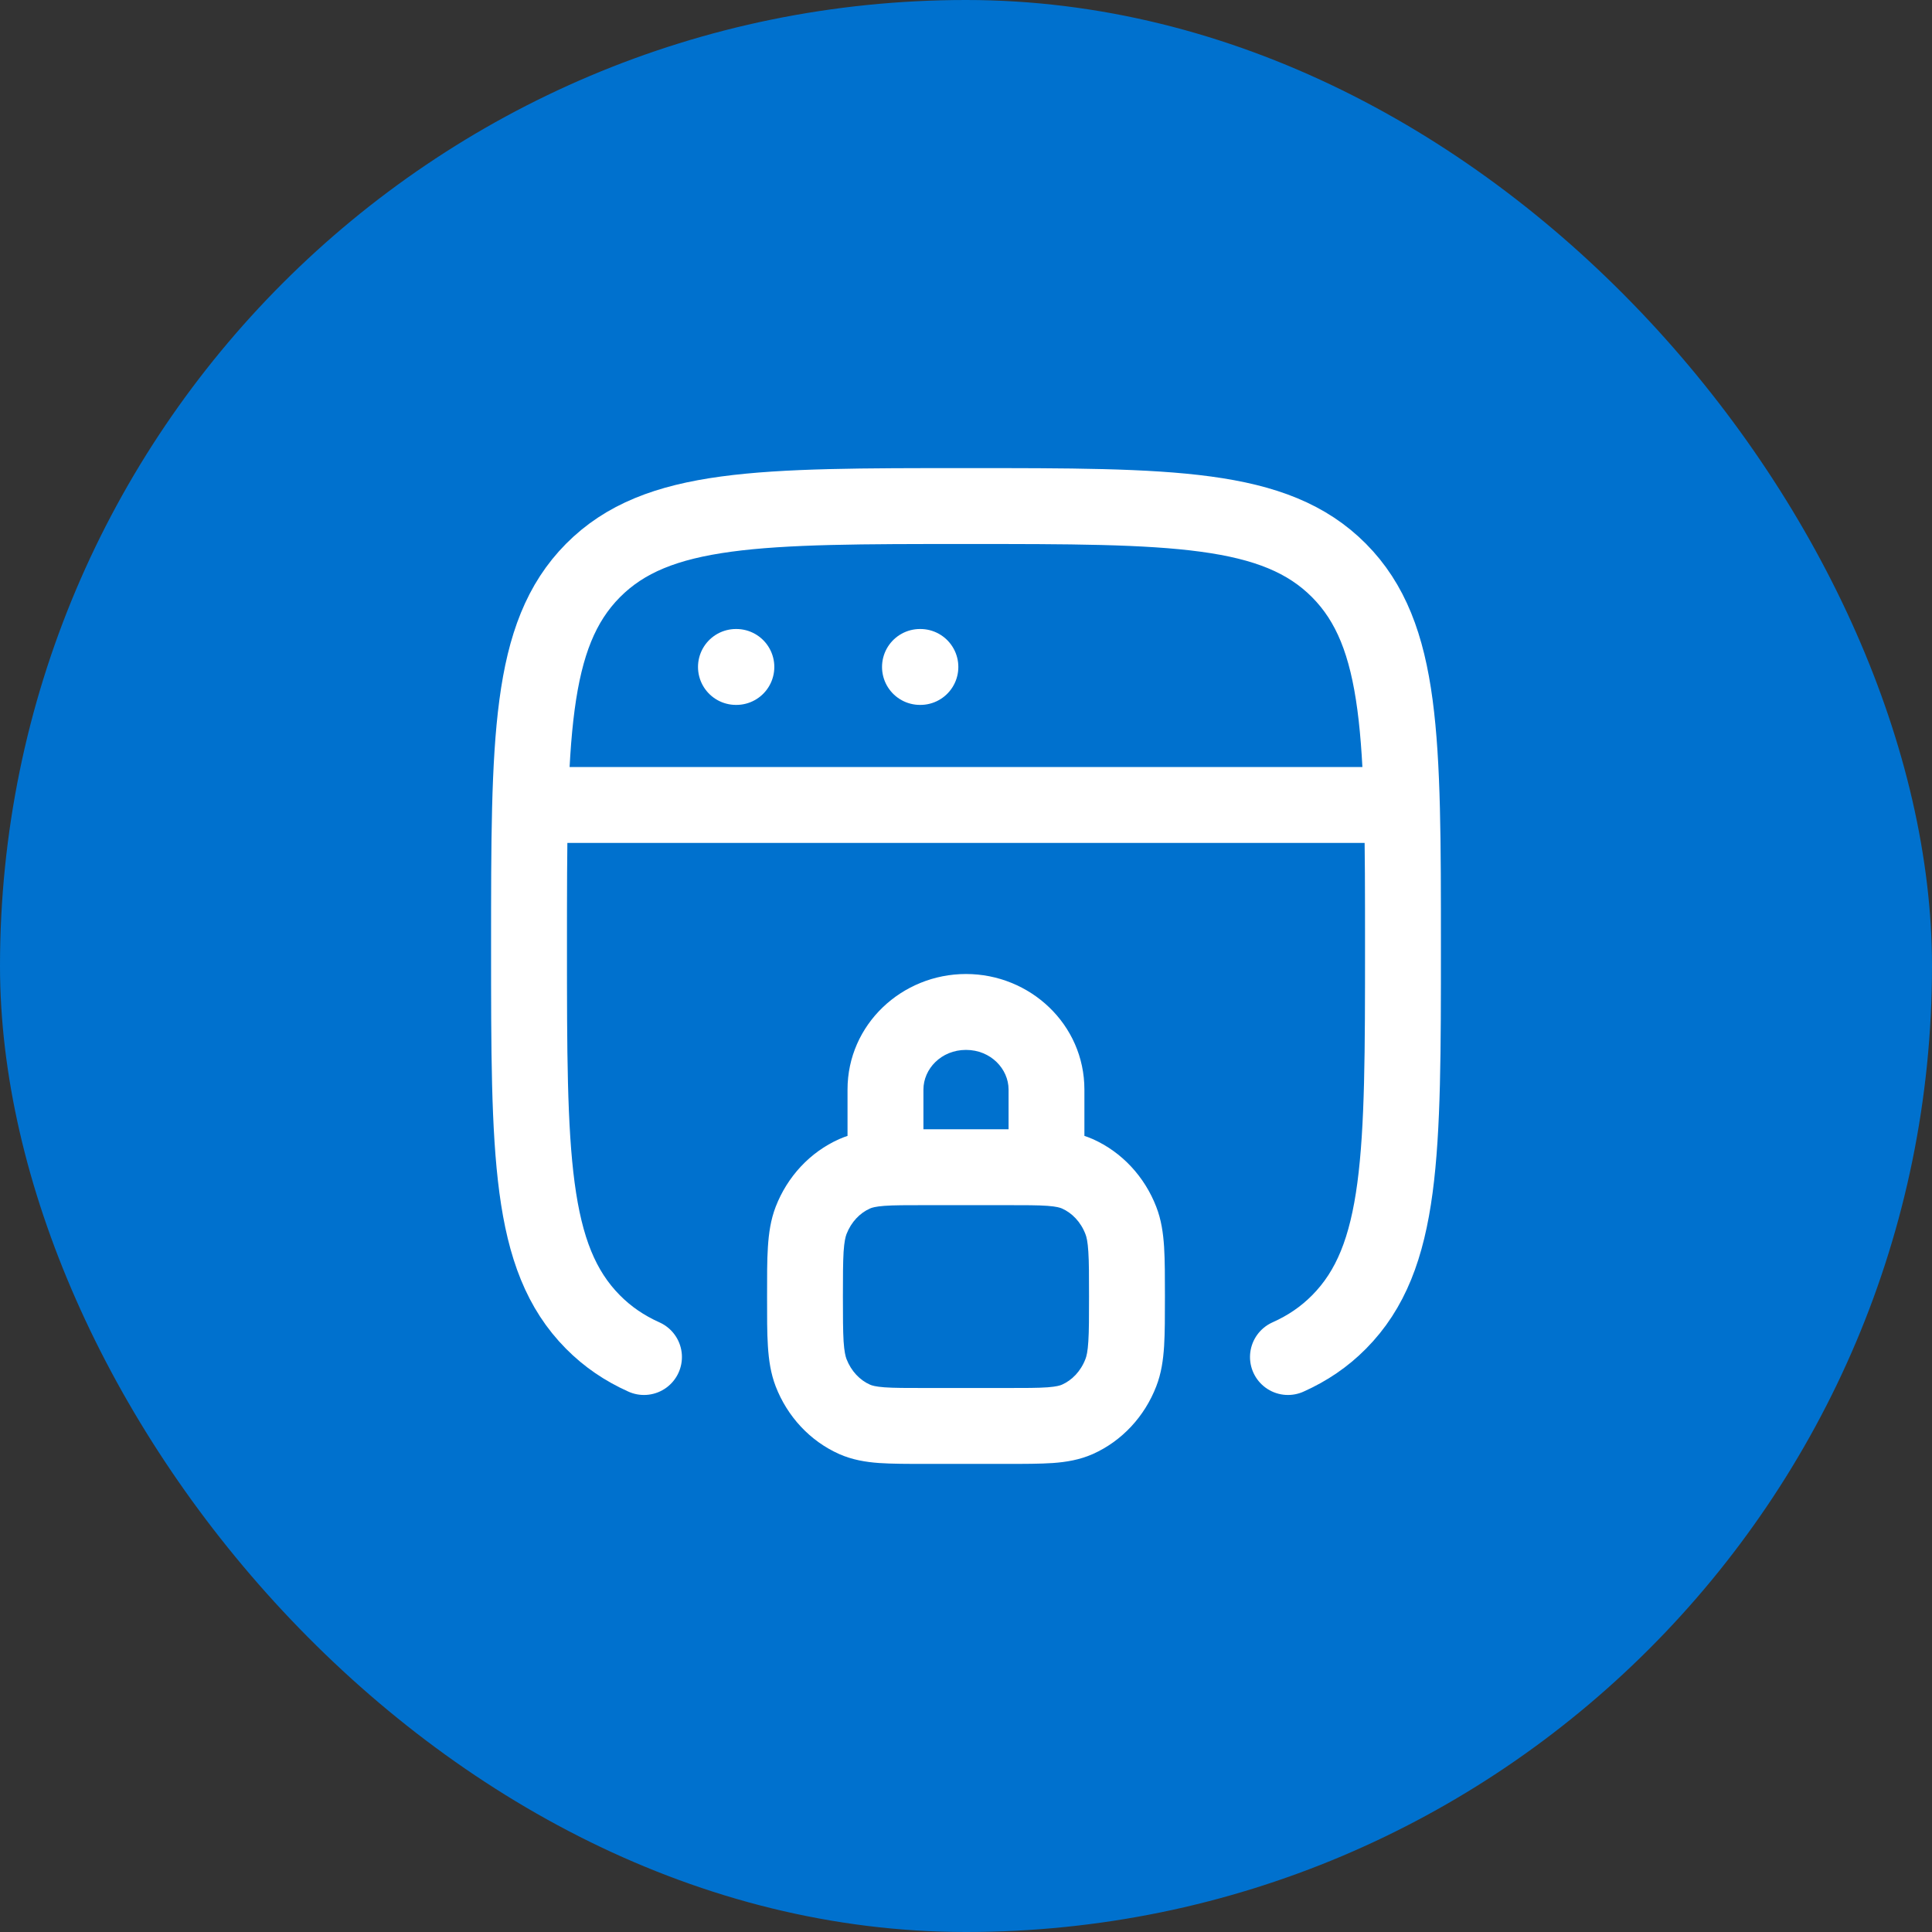
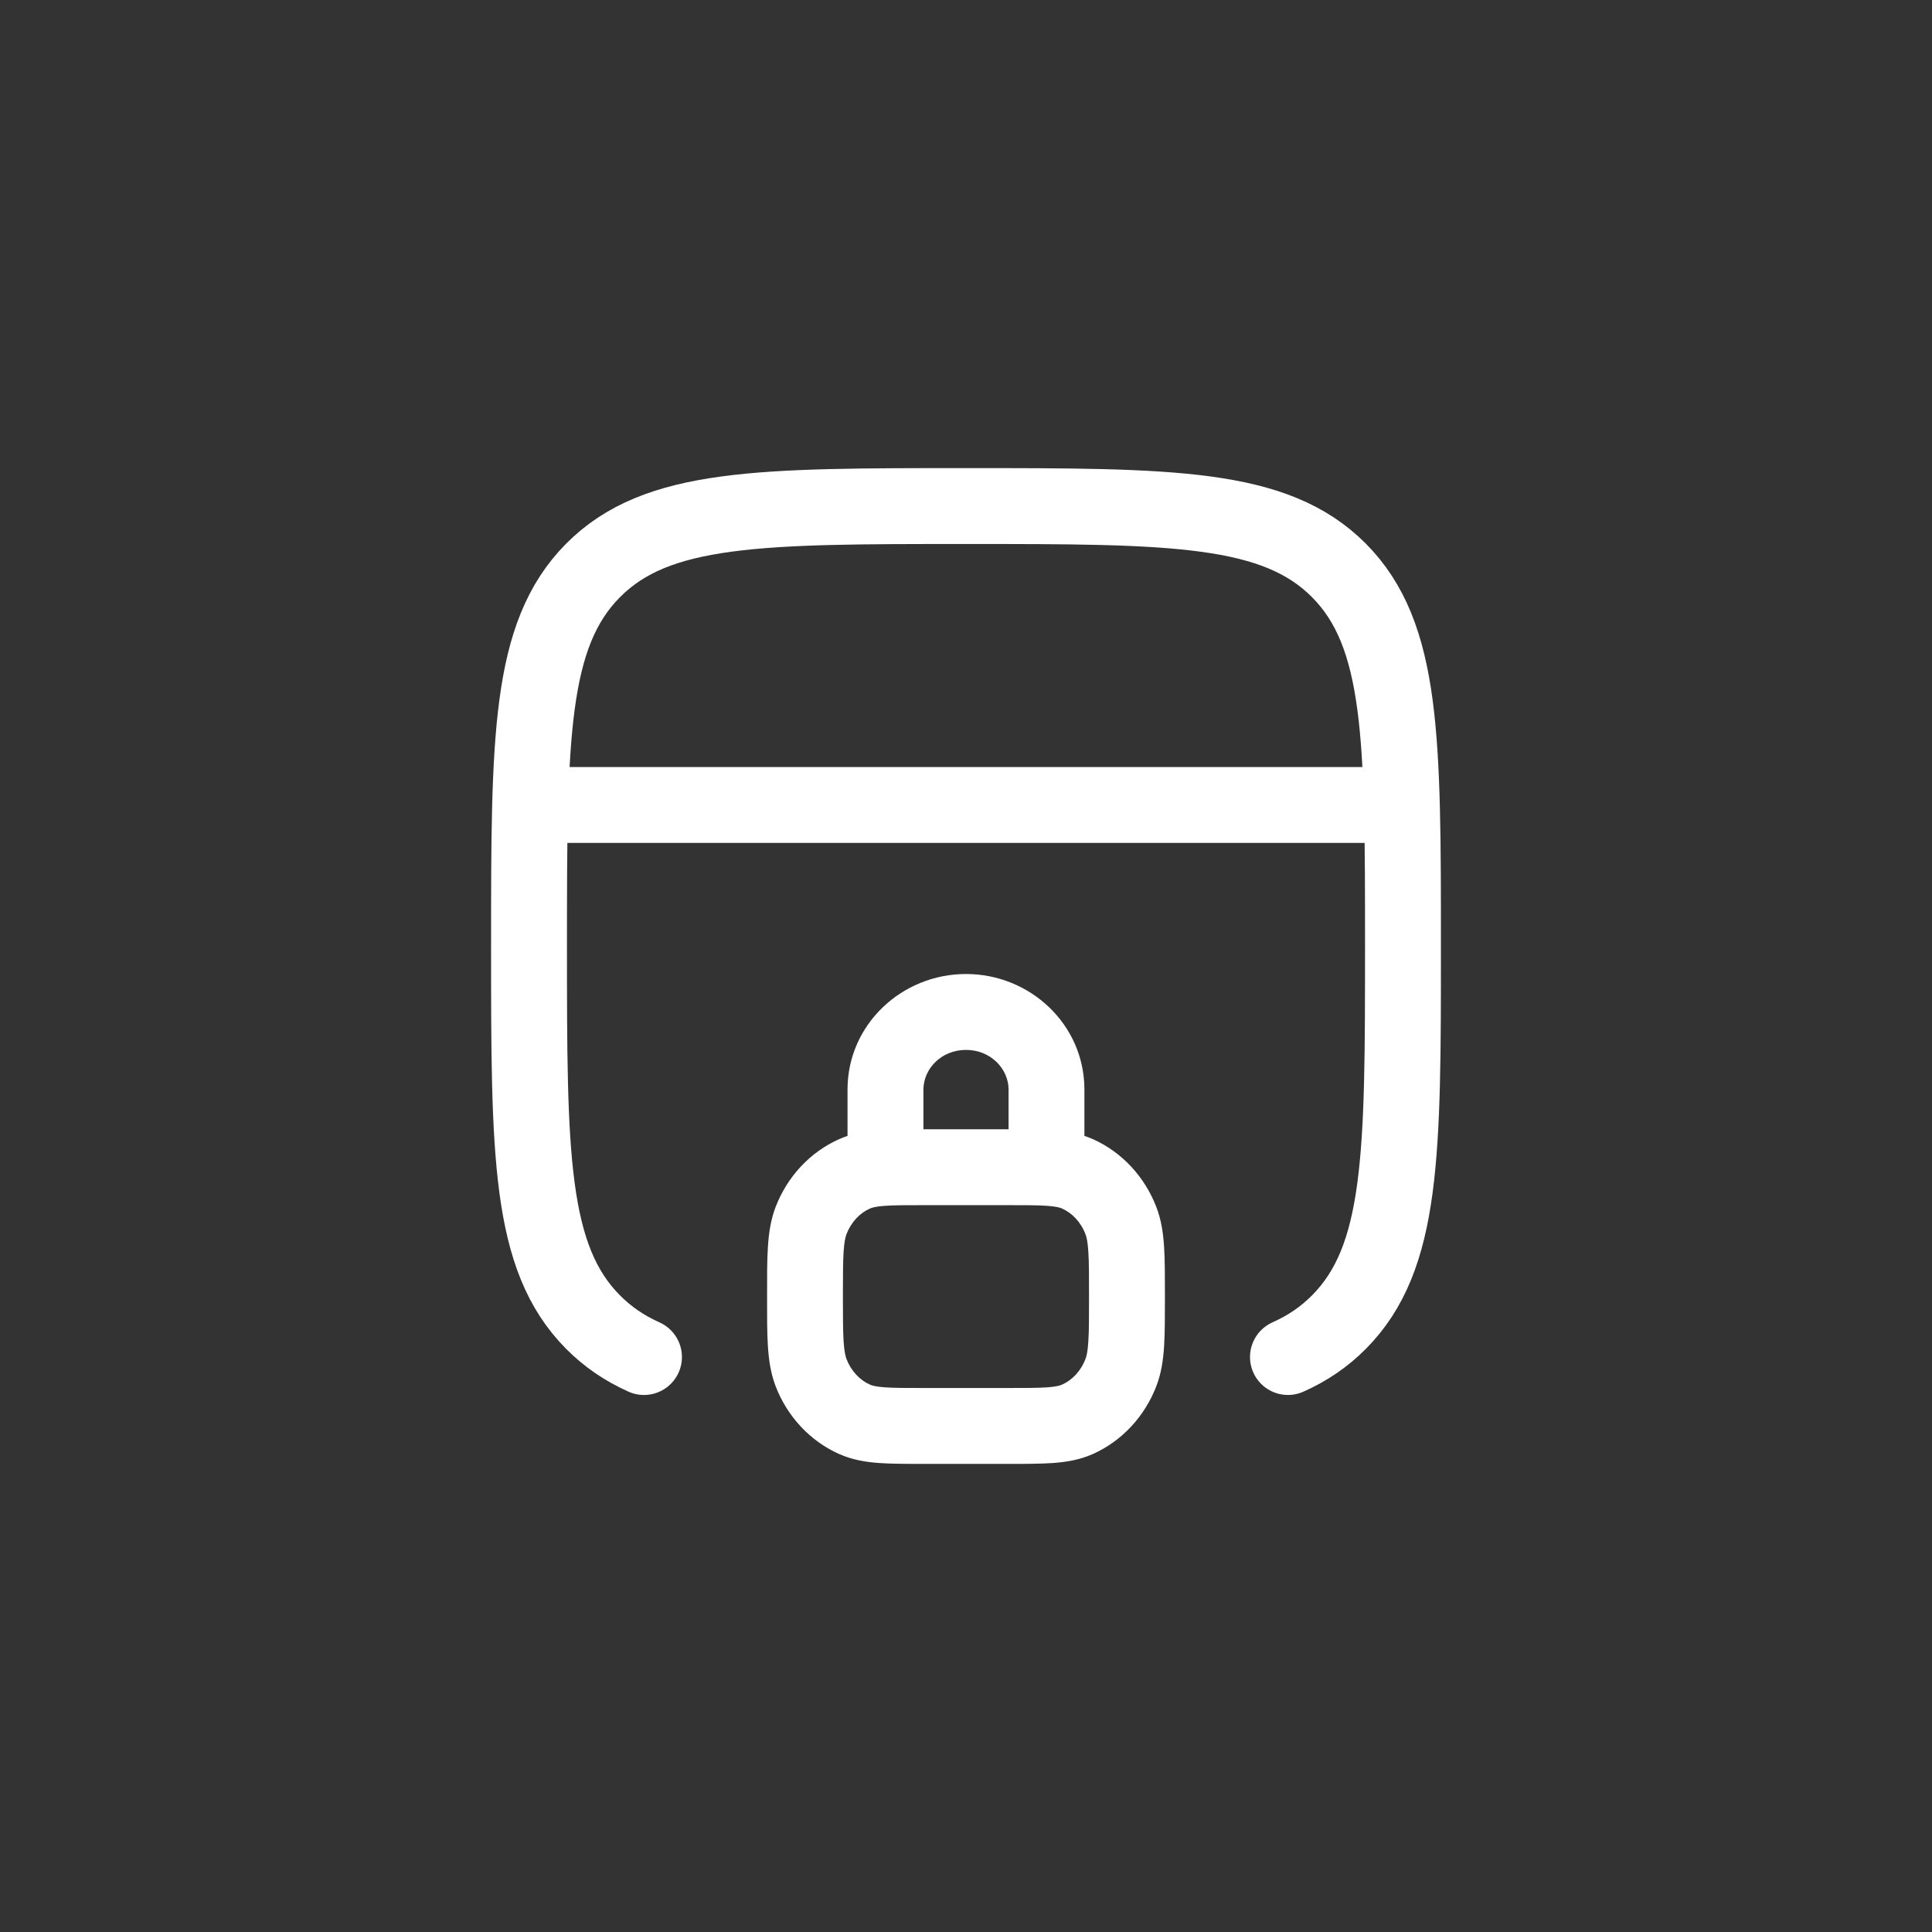
<svg xmlns="http://www.w3.org/2000/svg" width="28" height="28" viewBox="0 0 28 28" fill="none">
  <rect x="0" y="0" width="28" height="28" fill="#333333" stroke="none" />
-   <rect width="28" height="28" rx="14" fill="#0071CE" />
  <path d="M18.666 19.667C18.95 19.54 19.193 19.375 19.406 19.16C20.333 18.226 20.333 16.722 20.333 13.714C20.333 10.707 20.333 9.203 19.406 8.268C18.478 7.334 16.985 7.334 14 7.334C11.014 7.334 9.521 7.334 8.594 8.268C7.667 9.203 7.667 10.707 7.667 13.714C7.667 16.722 7.667 18.226 8.594 19.16C8.807 19.375 9.05 19.54 9.333 19.667" stroke="white" stroke-width="1.1" stroke-linecap="round" />
  <path d="M7.667 11.666L20.333 11.666" stroke="white" stroke-width="1.1" stroke-linejoin="round" />
-   <path d="M10.666 9.666H10.672" stroke="white" stroke-width="1.1" stroke-linecap="round" stroke-linejoin="round" />
-   <path d="M13.333 9.666H13.339" stroke="white" stroke-width="1.1" stroke-linecap="round" stroke-linejoin="round" />
  <path d="M12.387 20.571L12.164 21.074H12.164L12.387 20.571ZM11.755 19.894L11.242 20.093L11.242 20.093L11.755 19.894ZM16.244 19.894L16.757 20.093V20.093L16.244 19.894ZM15.613 20.571L15.836 21.074H15.836L15.613 20.571ZM15.613 17.011L15.836 16.508L15.613 17.011ZM16.244 17.688L16.757 17.489V17.489L16.244 17.688ZM12.387 17.011L12.164 16.508H12.164L12.387 17.011ZM11.755 17.688L11.242 17.489H11.242L11.755 17.688ZM12.283 16.916C12.283 17.22 12.529 17.466 12.833 17.466C13.137 17.466 13.383 17.22 13.383 16.916H12.833H12.283ZM14.617 16.916C14.617 17.22 14.863 17.466 15.166 17.466C15.47 17.466 15.716 17.22 15.716 16.916H15.166H14.617ZM13.416 16.916L13.416 17.466H14.583V16.916V16.366H13.416V16.916ZM14.583 20.666V20.116H13.416V20.666V21.216H14.583V20.666ZM13.416 20.666V20.116C13.137 20.116 12.956 20.116 12.818 20.106C12.686 20.096 12.635 20.079 12.61 20.068L12.387 20.571L12.164 21.074C12.353 21.157 12.545 21.189 12.738 21.203C12.925 21.216 13.153 21.216 13.416 21.216V20.666ZM11.666 18.791H11.117C11.117 19.075 11.116 19.314 11.129 19.51C11.142 19.71 11.169 19.903 11.242 20.093L11.755 19.894L12.268 19.696C12.253 19.656 12.236 19.588 12.226 19.44C12.217 19.287 12.216 19.089 12.216 18.791H11.666ZM12.387 20.571L12.61 20.068C12.464 20.004 12.337 19.874 12.268 19.696L11.755 19.894L11.242 20.093C11.41 20.527 11.737 20.884 12.164 21.074L12.387 20.571ZM16.333 18.791H15.783C15.783 19.089 15.783 19.287 15.773 19.44C15.764 19.588 15.747 19.656 15.731 19.696L16.244 19.894L16.757 20.093C16.831 19.903 16.858 19.71 16.871 19.51C16.883 19.314 16.883 19.075 16.883 18.791H16.333ZM14.583 20.666V21.216C14.847 21.216 15.074 21.216 15.262 21.203C15.455 21.189 15.647 21.157 15.836 21.074L15.613 20.571L15.39 20.068C15.364 20.079 15.314 20.096 15.181 20.106C15.043 20.116 14.863 20.116 14.583 20.116V20.666ZM16.244 19.894L15.731 19.696C15.663 19.874 15.535 20.004 15.39 20.068L15.613 20.571L15.836 21.074C16.262 20.884 16.589 20.527 16.757 20.093L16.244 19.894ZM14.583 16.916V17.466C14.863 17.466 15.043 17.466 15.181 17.476C15.314 17.486 15.364 17.503 15.39 17.514L15.613 17.011L15.836 16.508C15.647 16.425 15.455 16.393 15.262 16.379C15.074 16.366 14.847 16.366 14.583 16.366V16.916ZM16.333 18.791H16.883C16.883 18.507 16.883 18.268 16.871 18.072C16.858 17.872 16.831 17.679 16.757 17.489L16.244 17.688L15.731 17.886C15.747 17.926 15.764 17.994 15.773 18.142C15.783 18.295 15.783 18.493 15.783 18.791H16.333ZM15.613 17.011L15.39 17.514C15.535 17.578 15.663 17.708 15.731 17.886L16.244 17.688L16.757 17.489C16.589 17.055 16.262 16.698 15.836 16.508L15.613 17.011ZM13.416 16.916V16.366C13.153 16.366 12.925 16.366 12.738 16.379C12.545 16.393 12.353 16.425 12.164 16.508L12.387 17.011L12.61 17.514C12.635 17.503 12.686 17.486 12.818 17.476C12.956 17.466 13.137 17.466 13.416 17.466L13.416 16.916ZM11.666 18.791H12.216C12.216 18.493 12.217 18.295 12.226 18.142C12.236 17.994 12.253 17.926 12.268 17.886L11.755 17.688L11.242 17.489C11.169 17.679 11.142 17.872 11.129 18.072C11.116 18.268 11.117 18.507 11.117 18.791H11.666ZM12.387 17.011L12.164 16.508C11.737 16.698 11.41 17.055 11.242 17.489L11.755 17.688L12.268 17.886C12.337 17.708 12.464 17.578 12.61 17.514L12.387 17.011ZM12.833 16.916H13.383V15.791H12.833H12.283V16.916H12.833ZM15.166 15.791H14.617V16.916H15.166H15.716V15.791H15.166ZM14 14.666V15.216C14.359 15.216 14.617 15.492 14.617 15.791H15.166H15.716C15.716 14.847 14.929 14.116 14 14.116V14.666ZM12.833 15.791H13.383C13.383 15.492 13.64 15.216 14 15.216V14.666V14.116C13.071 14.116 12.283 14.847 12.283 15.791H12.833Z" fill="white" />
</svg>